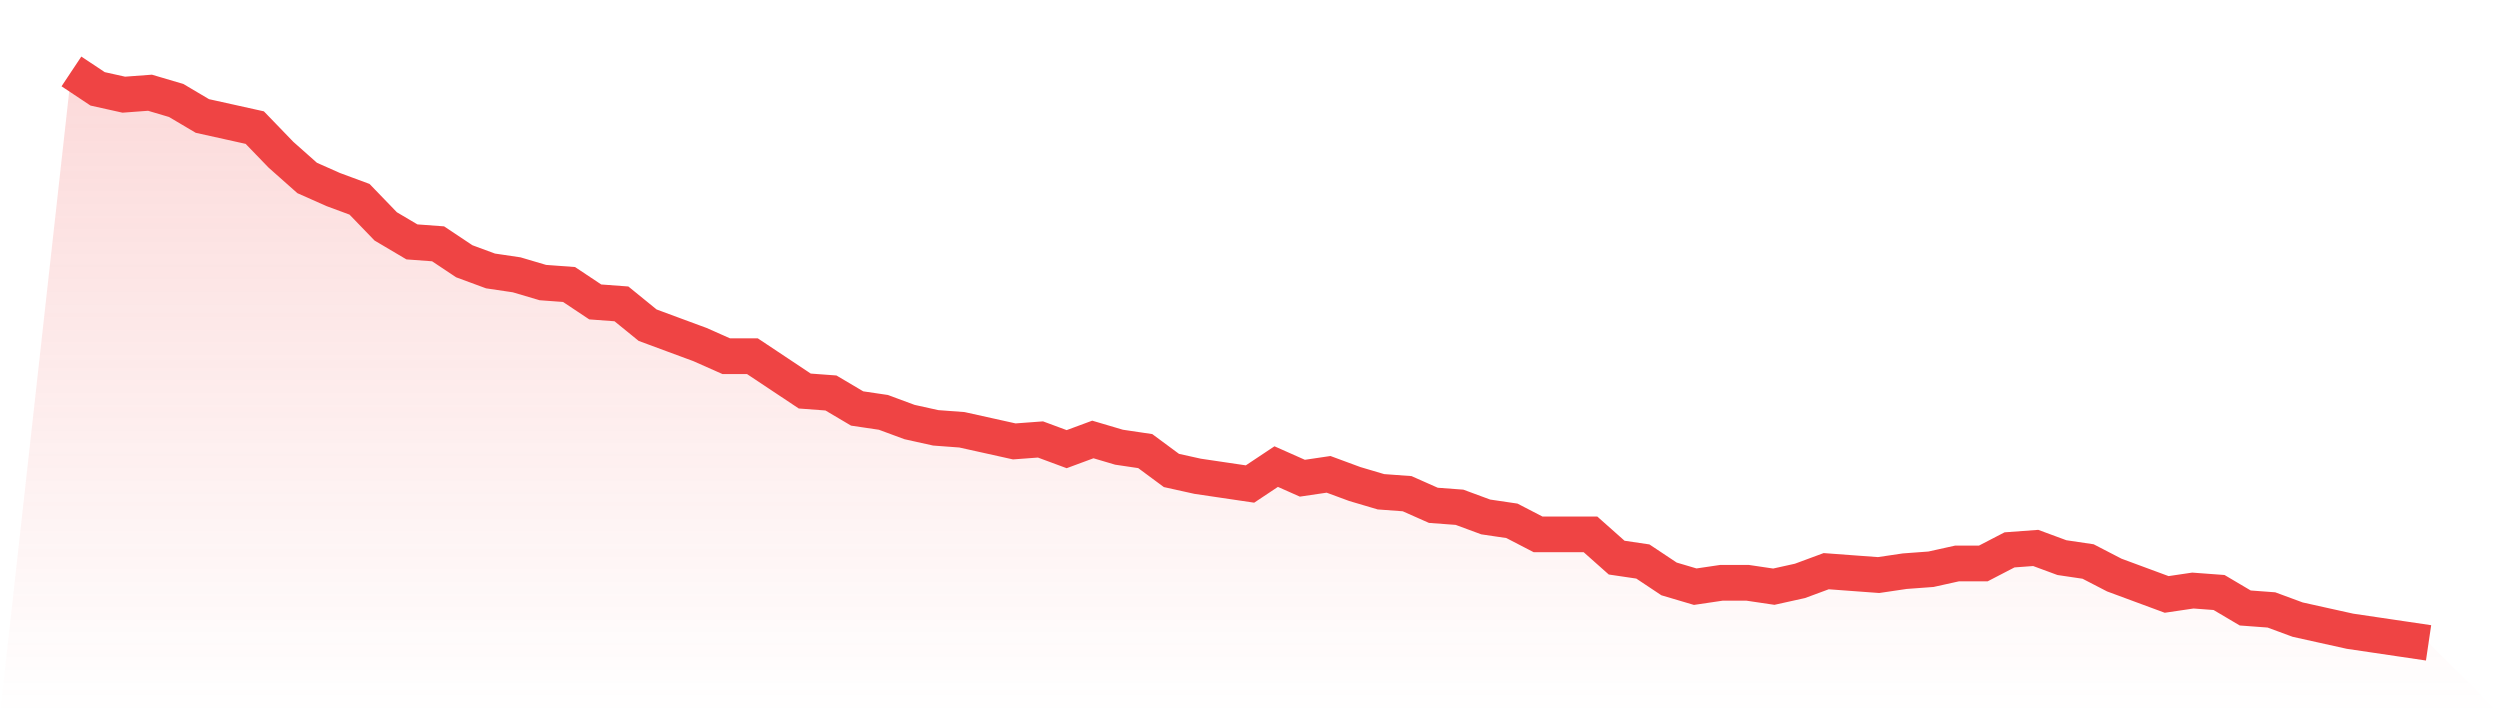
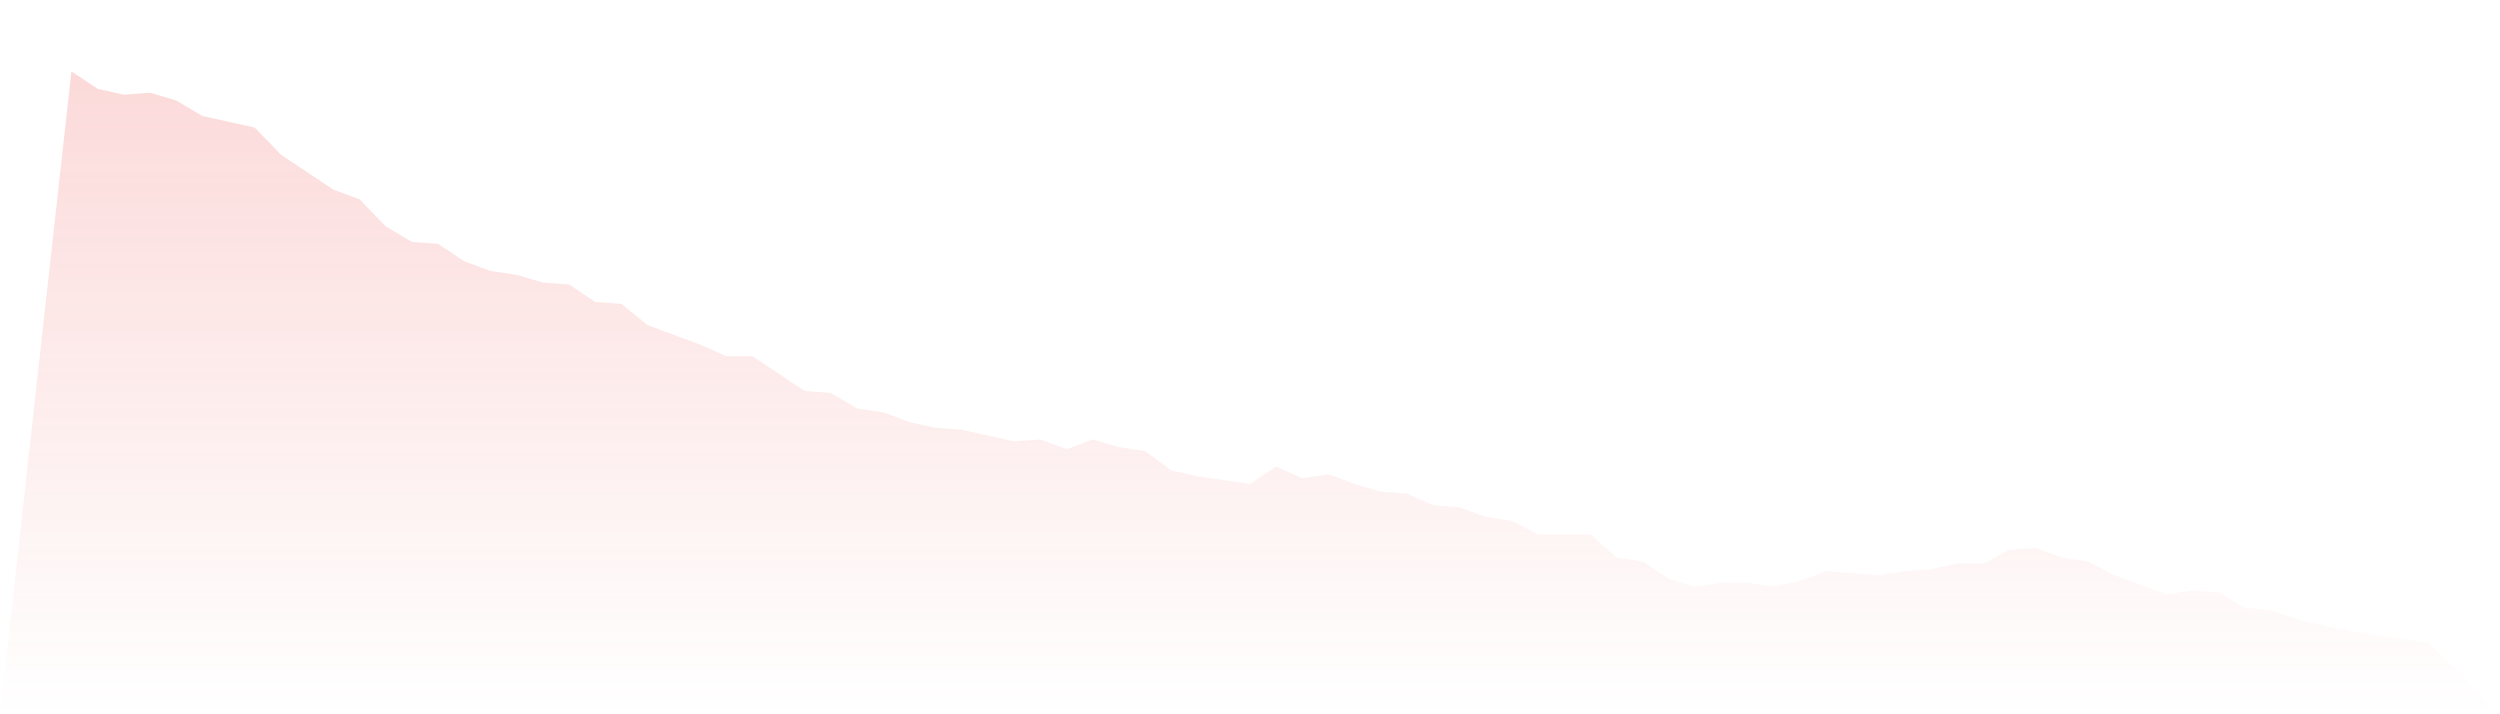
<svg xmlns="http://www.w3.org/2000/svg" viewBox="0 0 140 40">
  <defs>
    <linearGradient id="gradient" x1="0" x2="0" y1="0" y2="1">
      <stop offset="0%" stop-color="#ef4444" stop-opacity="0.2" />
      <stop offset="100%" stop-color="#ef4444" stop-opacity="0" />
    </linearGradient>
  </defs>
-   <path d="M4,4 L4,4 L5.467,4.976 L6.933,5.302 L8.4,5.193 L9.867,5.627 L11.333,6.495 L12.8,6.82 L14.267,7.146 L15.733,8.664 L17.2,9.966 L18.667,10.617 L20.133,11.159 L21.6,12.678 L23.067,13.546 L24.533,13.654 L26,14.631 L27.467,15.173 L28.933,15.39 L30.4,15.824 L31.867,15.932 L33.333,16.908 L34.8,17.017 L36.267,18.21 L37.733,18.753 L39.2,19.295 L40.667,19.946 L42.133,19.946 L43.6,20.922 L45.067,21.898 L46.533,22.007 L48,22.875 L49.467,23.092 L50.933,23.634 L52.4,23.959 L53.867,24.068 L55.333,24.393 L56.8,24.719 L58.267,24.61 L59.733,25.153 L61.2,24.61 L62.667,25.044 L64.133,25.261 L65.6,26.346 L67.067,26.671 L68.533,26.888 L70,27.105 L71.467,26.129 L72.933,26.78 L74.4,26.563 L75.867,27.105 L77.333,27.539 L78.8,27.647 L80.267,28.298 L81.733,28.407 L83.2,28.949 L84.667,29.166 L86.133,29.925 L87.6,29.925 L89.067,29.925 L90.533,31.227 L92,31.444 L93.467,32.42 L94.933,32.854 L96.4,32.637 L97.867,32.637 L99.333,32.854 L100.8,32.529 L102.267,31.986 L103.733,32.095 L105.2,32.203 L106.667,31.986 L108.133,31.878 L109.6,31.553 L111.067,31.553 L112.533,30.793 L114,30.685 L115.467,31.227 L116.933,31.444 L118.4,32.203 L119.867,32.746 L121.333,33.288 L122.8,33.071 L124.267,33.18 L125.733,34.047 L127.2,34.156 L128.667,34.698 L130.133,35.024 L131.6,35.349 L133.067,35.566 L134.533,35.783 L136,36 L140,40 L0,40 z" fill="url(#gradient)" />
-   <path d="M4,4 L4,4 L5.467,4.976 L6.933,5.302 L8.4,5.193 L9.867,5.627 L11.333,6.495 L12.8,6.82 L14.267,7.146 L15.733,8.664 L17.2,9.966 L18.667,10.617 L20.133,11.159 L21.6,12.678 L23.067,13.546 L24.533,13.654 L26,14.631 L27.467,15.173 L28.933,15.39 L30.4,15.824 L31.867,15.932 L33.333,16.908 L34.8,17.017 L36.267,18.21 L37.733,18.753 L39.2,19.295 L40.667,19.946 L42.133,19.946 L43.6,20.922 L45.067,21.898 L46.533,22.007 L48,22.875 L49.467,23.092 L50.933,23.634 L52.4,23.959 L53.867,24.068 L55.333,24.393 L56.8,24.719 L58.267,24.61 L59.733,25.153 L61.2,24.61 L62.667,25.044 L64.133,25.261 L65.6,26.346 L67.067,26.671 L68.533,26.888 L70,27.105 L71.467,26.129 L72.933,26.78 L74.4,26.563 L75.867,27.105 L77.333,27.539 L78.8,27.647 L80.267,28.298 L81.733,28.407 L83.2,28.949 L84.667,29.166 L86.133,29.925 L87.6,29.925 L89.067,29.925 L90.533,31.227 L92,31.444 L93.467,32.42 L94.933,32.854 L96.4,32.637 L97.867,32.637 L99.333,32.854 L100.8,32.529 L102.267,31.986 L103.733,32.095 L105.2,32.203 L106.667,31.986 L108.133,31.878 L109.6,31.553 L111.067,31.553 L112.533,30.793 L114,30.685 L115.467,31.227 L116.933,31.444 L118.4,32.203 L119.867,32.746 L121.333,33.288 L122.8,33.071 L124.267,33.18 L125.733,34.047 L127.2,34.156 L128.667,34.698 L130.133,35.024 L131.6,35.349 L133.067,35.566 L134.533,35.783 L136,36" fill="none" stroke="#ef4444" stroke-width="2" />
+   <path d="M4,4 L4,4 L5.467,4.976 L6.933,5.302 L8.4,5.193 L9.867,5.627 L11.333,6.495 L12.8,6.82 L14.267,7.146 L15.733,8.664 L18.667,10.617 L20.133,11.159 L21.6,12.678 L23.067,13.546 L24.533,13.654 L26,14.631 L27.467,15.173 L28.933,15.39 L30.4,15.824 L31.867,15.932 L33.333,16.908 L34.8,17.017 L36.267,18.21 L37.733,18.753 L39.2,19.295 L40.667,19.946 L42.133,19.946 L43.6,20.922 L45.067,21.898 L46.533,22.007 L48,22.875 L49.467,23.092 L50.933,23.634 L52.4,23.959 L53.867,24.068 L55.333,24.393 L56.8,24.719 L58.267,24.61 L59.733,25.153 L61.2,24.61 L62.667,25.044 L64.133,25.261 L65.6,26.346 L67.067,26.671 L68.533,26.888 L70,27.105 L71.467,26.129 L72.933,26.78 L74.4,26.563 L75.867,27.105 L77.333,27.539 L78.8,27.647 L80.267,28.298 L81.733,28.407 L83.2,28.949 L84.667,29.166 L86.133,29.925 L87.6,29.925 L89.067,29.925 L90.533,31.227 L92,31.444 L93.467,32.42 L94.933,32.854 L96.4,32.637 L97.867,32.637 L99.333,32.854 L100.8,32.529 L102.267,31.986 L103.733,32.095 L105.2,32.203 L106.667,31.986 L108.133,31.878 L109.6,31.553 L111.067,31.553 L112.533,30.793 L114,30.685 L115.467,31.227 L116.933,31.444 L118.4,32.203 L119.867,32.746 L121.333,33.288 L122.8,33.071 L124.267,33.18 L125.733,34.047 L127.2,34.156 L128.667,34.698 L130.133,35.024 L131.6,35.349 L133.067,35.566 L134.533,35.783 L136,36 L140,40 L0,40 z" fill="url(#gradient)" />
</svg>